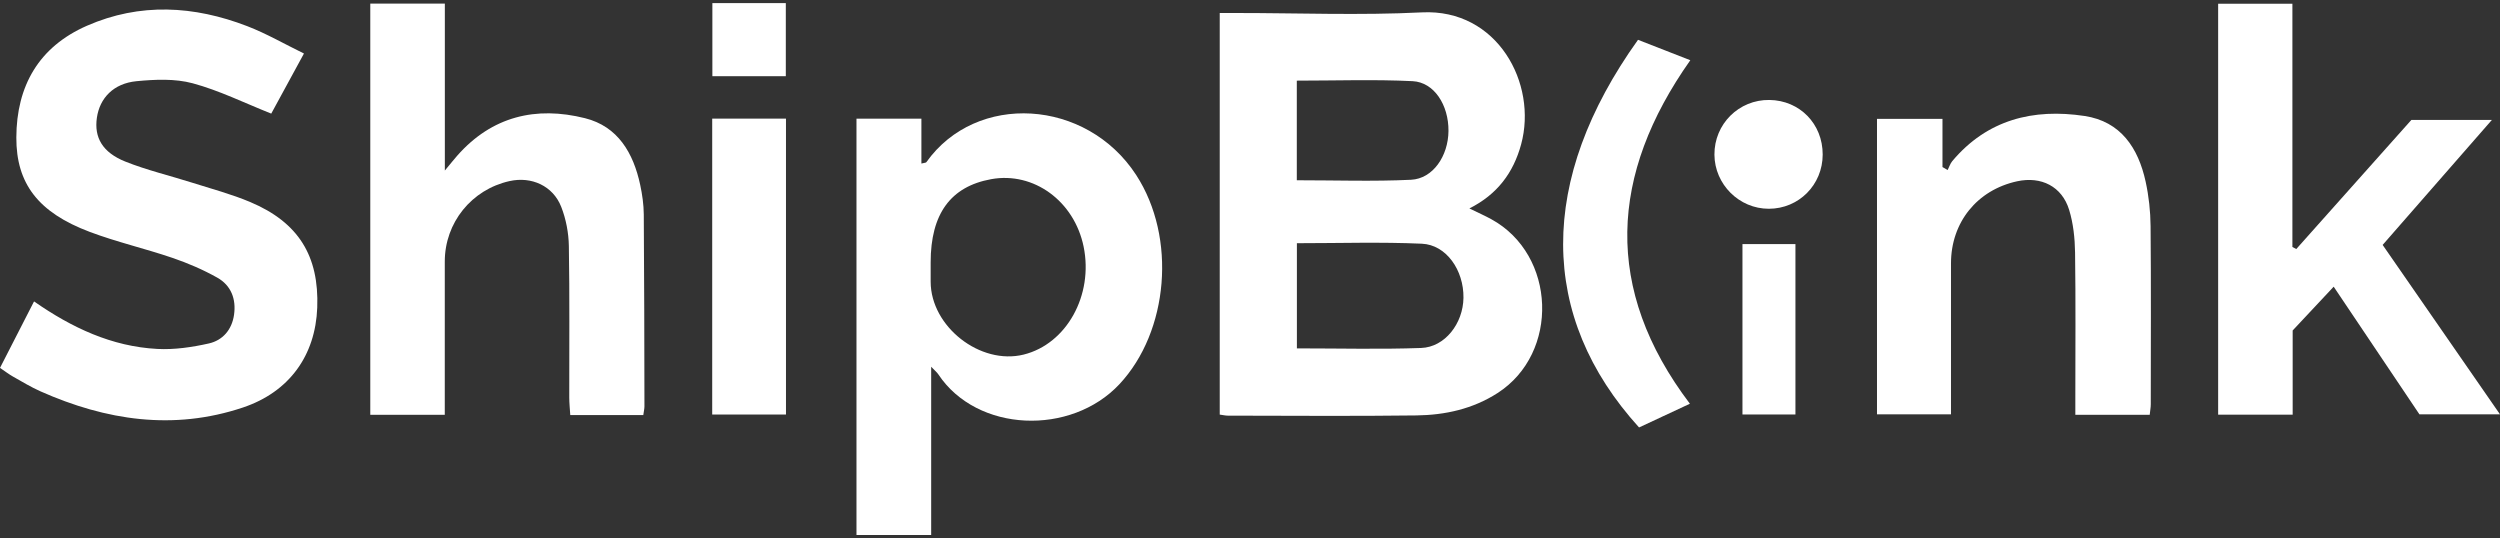
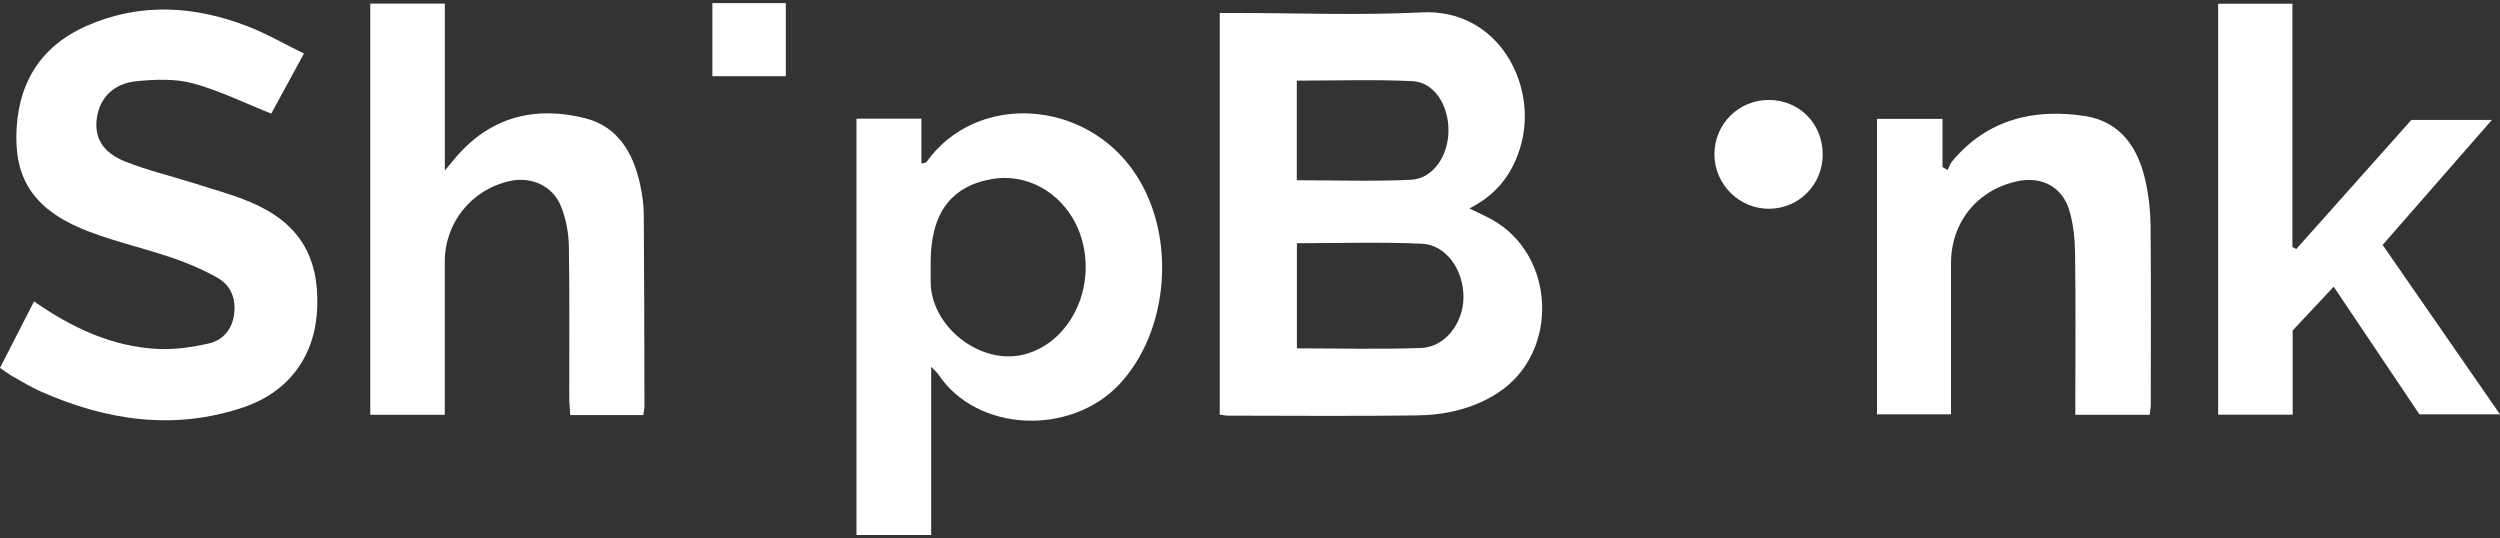
<svg xmlns="http://www.w3.org/2000/svg" width="223" height="48" viewBox="0 0 223 48" fill="none">
  <rect x="0" y="0" width="223" height="48" fill="#333333" stroke="none" />
  <path d="M108.8 36.982V1.16C109.339 1.16 109.811 1.16 110.283 1.16C115.802 1.16 121.332 1.381 126.836 1.104C133.564 0.766 137.163 7.445 135.684 12.88C134.998 15.399 133.565 17.341 131.069 18.592C131.837 18.968 132.442 19.236 133.021 19.552C138.821 22.724 139.13 31.493 133.58 35.062C131.371 36.483 128.897 37.023 126.343 37.056C120.736 37.13 115.128 37.08 109.52 37.075C109.309 37.075 109.097 37.022 108.8 36.982ZM115.683 31.075C119.481 31.075 123.128 31.171 126.767 31.039C128.89 30.962 130.509 28.855 130.541 26.565C130.575 24.104 129.012 21.837 126.831 21.739C123.156 21.575 119.467 21.694 115.683 21.694V31.075ZM115.675 7.193V16.079C119.133 16.079 122.506 16.197 125.865 16.035C127.817 15.94 129.185 13.921 129.204 11.68C129.223 9.375 127.931 7.335 126.002 7.24C122.598 7.072 119.18 7.193 115.675 7.193Z" fill="white" />
  <path d="M76.398 10.583H82.189V14.588C82.478 14.514 82.592 14.52 82.628 14.47C87.072 8.203 96.915 8.785 101.35 15.615C104.972 21.191 104.244 29.572 99.856 34.267C95.539 38.887 87.153 38.599 83.694 33.386C83.581 33.215 83.412 33.082 83.061 32.715V47.723H76.398V10.583ZM83.015 23.401C83.015 23.979 83.014 24.557 83.015 25.135C83.024 29.136 87.444 32.592 91.317 31.627C95.138 30.675 97.548 26.332 96.659 22C95.825 17.936 92.199 15.291 88.408 15.983C84.788 16.643 83.015 19.083 83.015 23.401Z" fill="white" />
  <path d="M0 32.816C1.036 30.794 2.024 28.865 3.037 26.886C6.41 29.235 9.972 30.91 14.03 31.125C15.553 31.206 17.129 30.973 18.626 30.637C19.862 30.36 20.684 29.416 20.875 28.086C21.079 26.674 20.613 25.458 19.38 24.766C18.113 24.053 16.752 23.47 15.374 23C12.937 22.169 10.41 21.591 8.004 20.684C3.419 18.958 1.445 16.384 1.457 12.271C1.471 7.66 3.467 4.175 7.755 2.297C12.487 0.224 17.305 0.505 22.043 2.329C23.764 2.992 25.379 3.928 27.113 4.774C26.011 6.798 25.037 8.587 24.195 10.134C21.781 9.175 19.548 8.065 17.187 7.429C15.61 7.003 13.836 7.083 12.179 7.242C10.128 7.44 8.894 8.744 8.641 10.508C8.391 12.254 9.128 13.592 11.179 14.413C13.109 15.185 15.156 15.664 17.143 16.296C18.878 16.847 20.651 17.317 22.323 18.023C26.625 19.837 28.469 22.828 28.298 27.437C28.14 31.705 25.807 34.967 21.66 36.353C15.469 38.421 9.461 37.502 3.62 34.912C2.769 34.535 1.966 34.045 1.152 33.587C0.806 33.393 0.489 33.147 0 32.816Z" fill="white" />
  <path d="M57.382 37.025H50.868C50.835 36.474 50.779 35.96 50.778 35.447C50.771 30.946 50.819 26.444 50.742 21.945C50.722 20.77 50.488 19.537 50.059 18.446C49.323 16.574 47.408 15.719 45.456 16.152C42.063 16.904 39.675 19.867 39.675 23.326C39.674 27.337 39.674 31.347 39.674 35.358C39.674 35.879 39.674 36.399 39.674 36.998H33.029V0.319H39.68V15.212C40.238 14.541 40.504 14.206 40.786 13.885C43.88 10.374 47.81 9.447 52.18 10.542C55.127 11.28 56.498 13.657 57.105 16.486C57.291 17.353 57.419 18.25 57.425 19.134C57.469 24.837 57.473 30.541 57.484 36.245C57.485 36.46 57.43 36.675 57.382 37.025Z" fill="white" />
  <path d="M215.091 10.701H222.273C218.932 14.523 215.76 18.153 212.532 21.847C216.002 26.857 219.445 31.828 223 36.961H215.814C213.349 33.291 210.801 29.498 208.164 25.572C206.932 26.887 205.811 28.085 204.506 29.478V36.991H197.859V0.333H204.482V22.029L204.828 22.214C208.261 18.363 211.694 14.512 215.091 10.701Z" fill="white" />
  <path d="M191.755 36.998H185.12C185.12 36.441 185.12 35.966 185.12 35.491C185.12 31.17 185.158 26.849 185.096 22.529C185.078 21.255 184.939 19.935 184.569 18.724C183.928 16.629 182.077 15.704 179.927 16.171C176.359 16.946 174.029 19.837 174.029 23.488C174.029 27.939 174.029 32.39 174.029 36.961H167.428V10.6H173.269V14.901C173.423 14.99 173.577 15.078 173.731 15.167C173.867 14.9 173.957 14.594 174.144 14.371C177.264 10.659 181.377 9.657 185.942 10.345C189.173 10.832 190.735 13.203 191.39 16.198C191.674 17.494 191.82 18.844 191.832 20.171C191.88 25.471 191.853 30.772 191.849 36.073C191.848 36.334 191.797 36.595 191.755 36.998Z" fill="white" />
-   <path d="M146.203 38.128C137.205 28.223 137.173 16.035 146.111 3.551C147.542 4.11 149.01 4.683 150.776 5.373C143.582 15.557 142.995 25.788 150.738 36.013C149.026 36.811 147.595 37.479 146.203 38.128Z" fill="white" />
-   <path d="M63.529 10.581H70.109V36.976H63.529V10.581Z" fill="white" />
  <path d="M162.584 13.787C162.58 16.483 160.456 18.621 157.78 18.622C155.134 18.624 152.946 16.448 152.927 13.797C152.909 11.065 155.107 8.879 157.837 8.917C160.541 8.954 162.589 11.055 162.584 13.787Z" fill="white" />
-   <path d="M155.428 21.773H160.153V36.972H155.428V21.773Z" fill="white" />
  <path d="M63.544 0.277H70.094V6.797H63.544V0.277Z" fill="white" />
</svg>